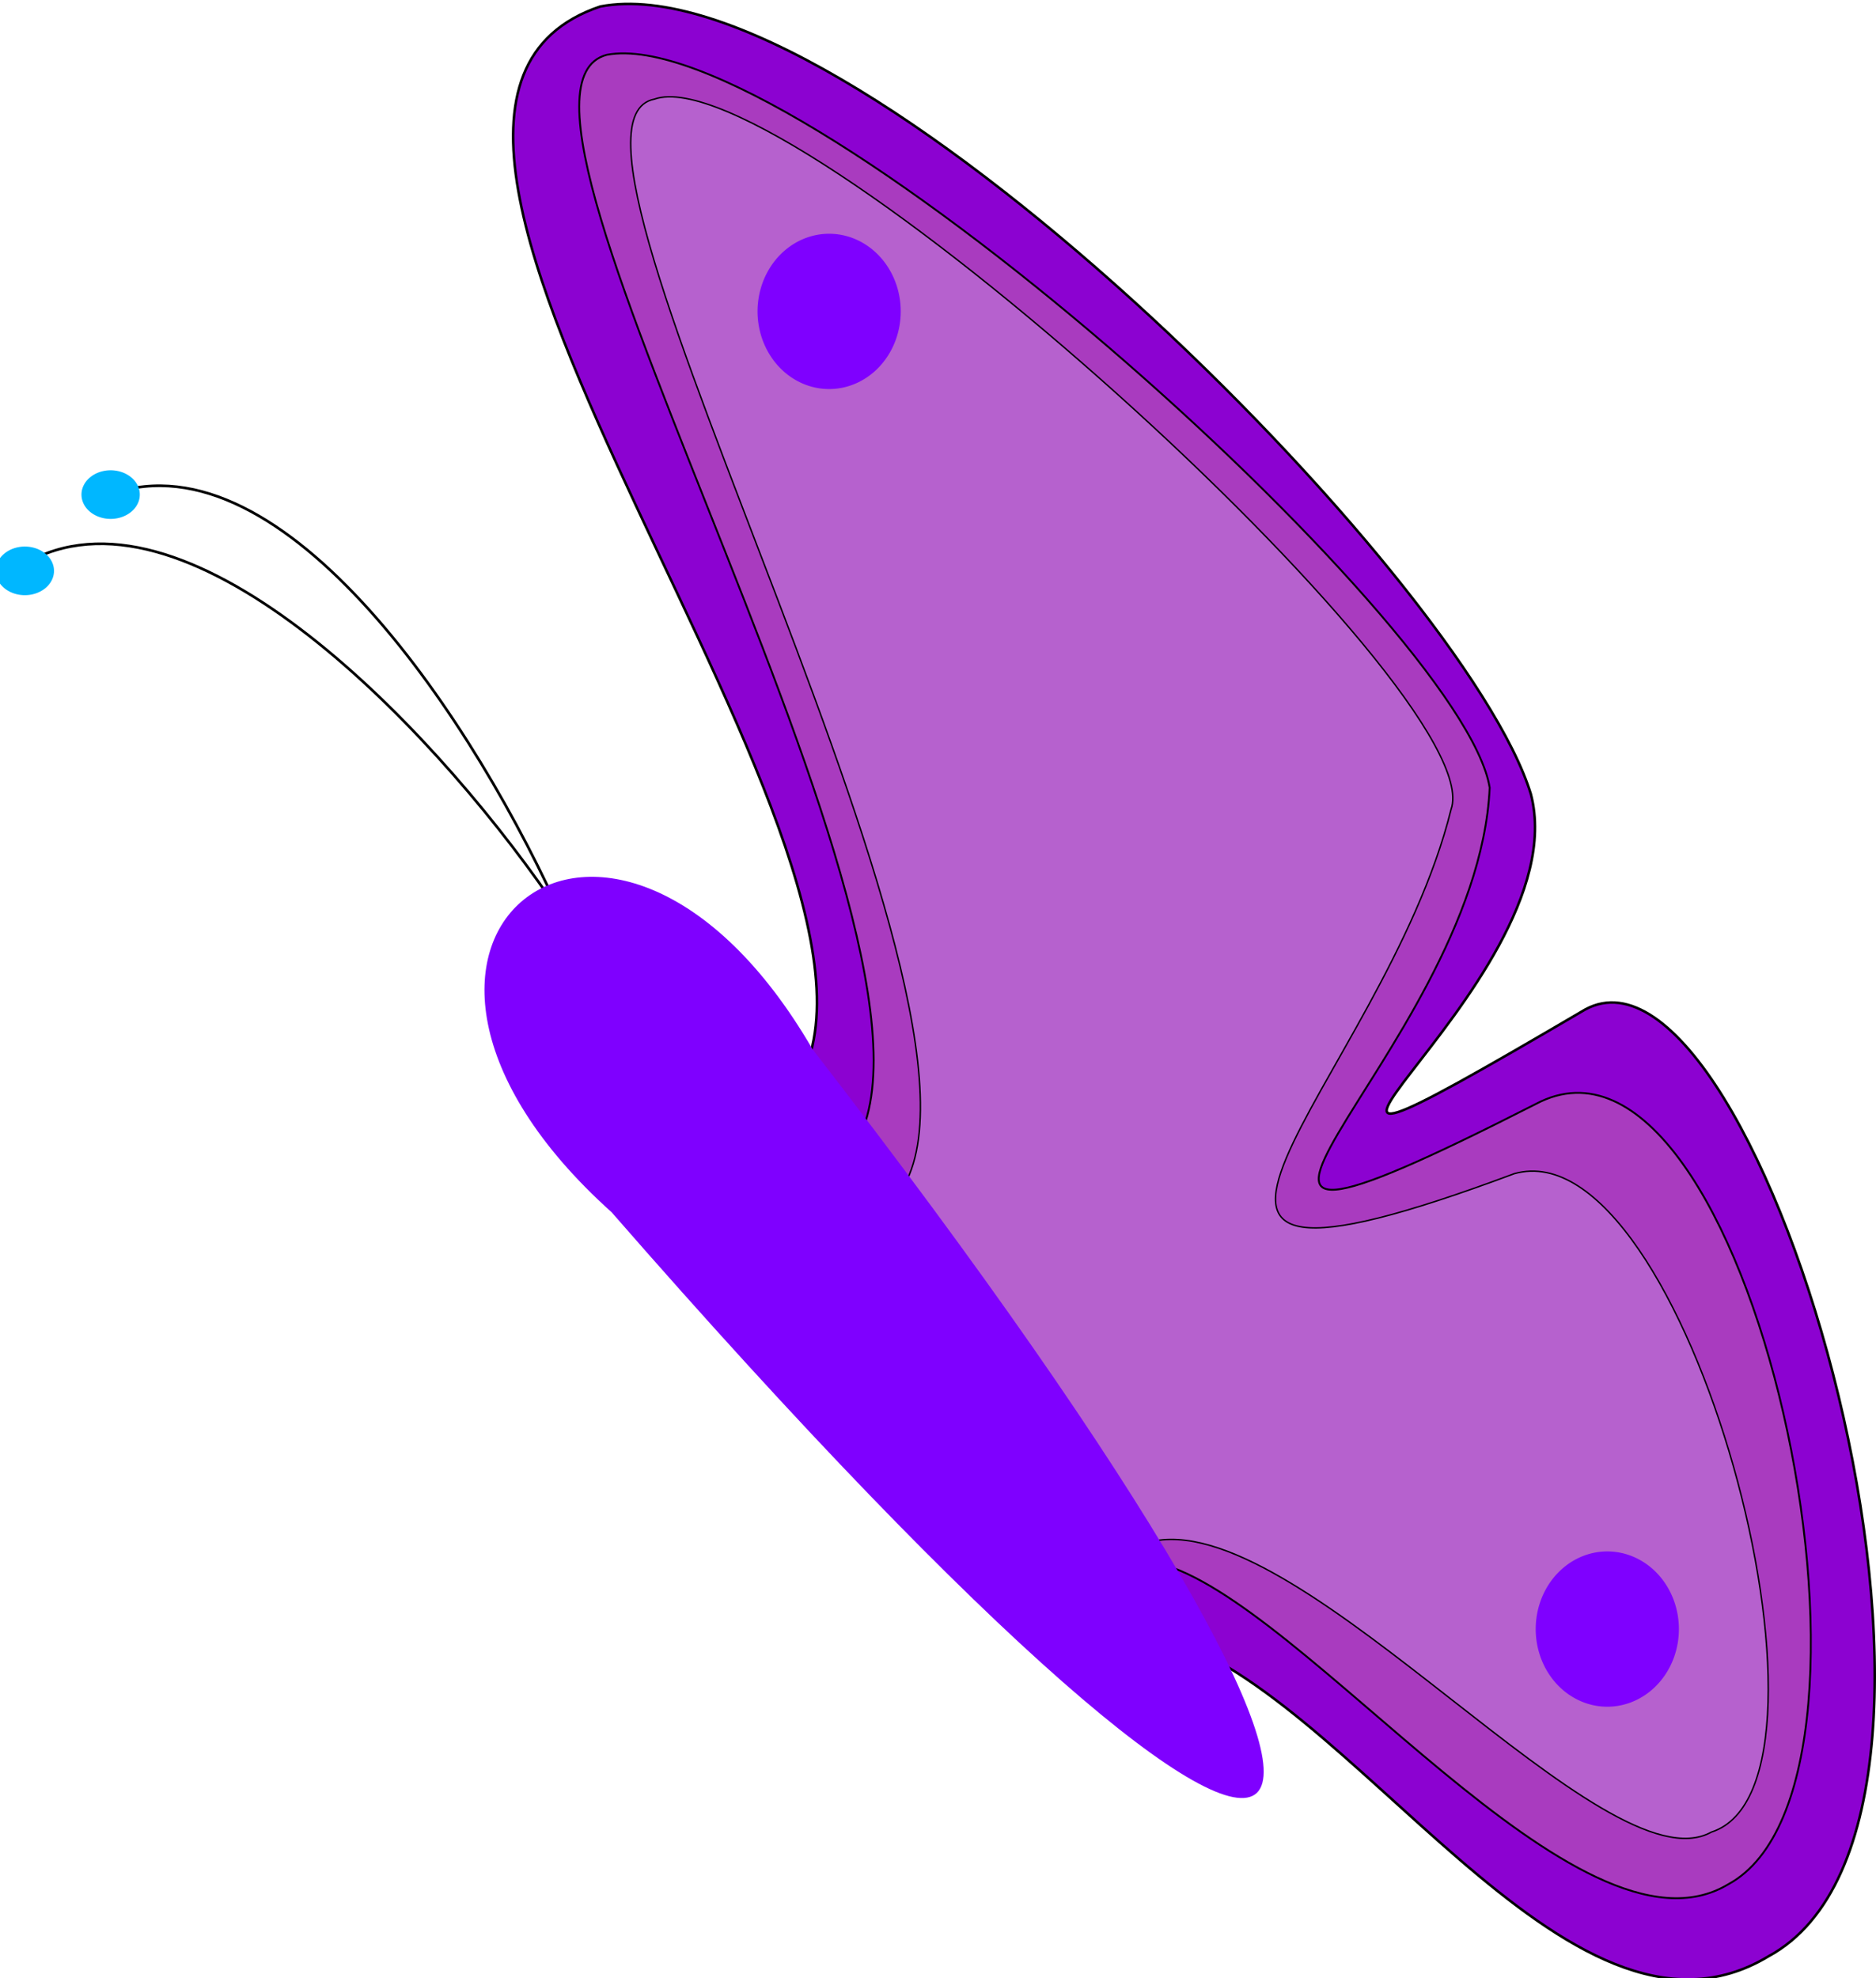
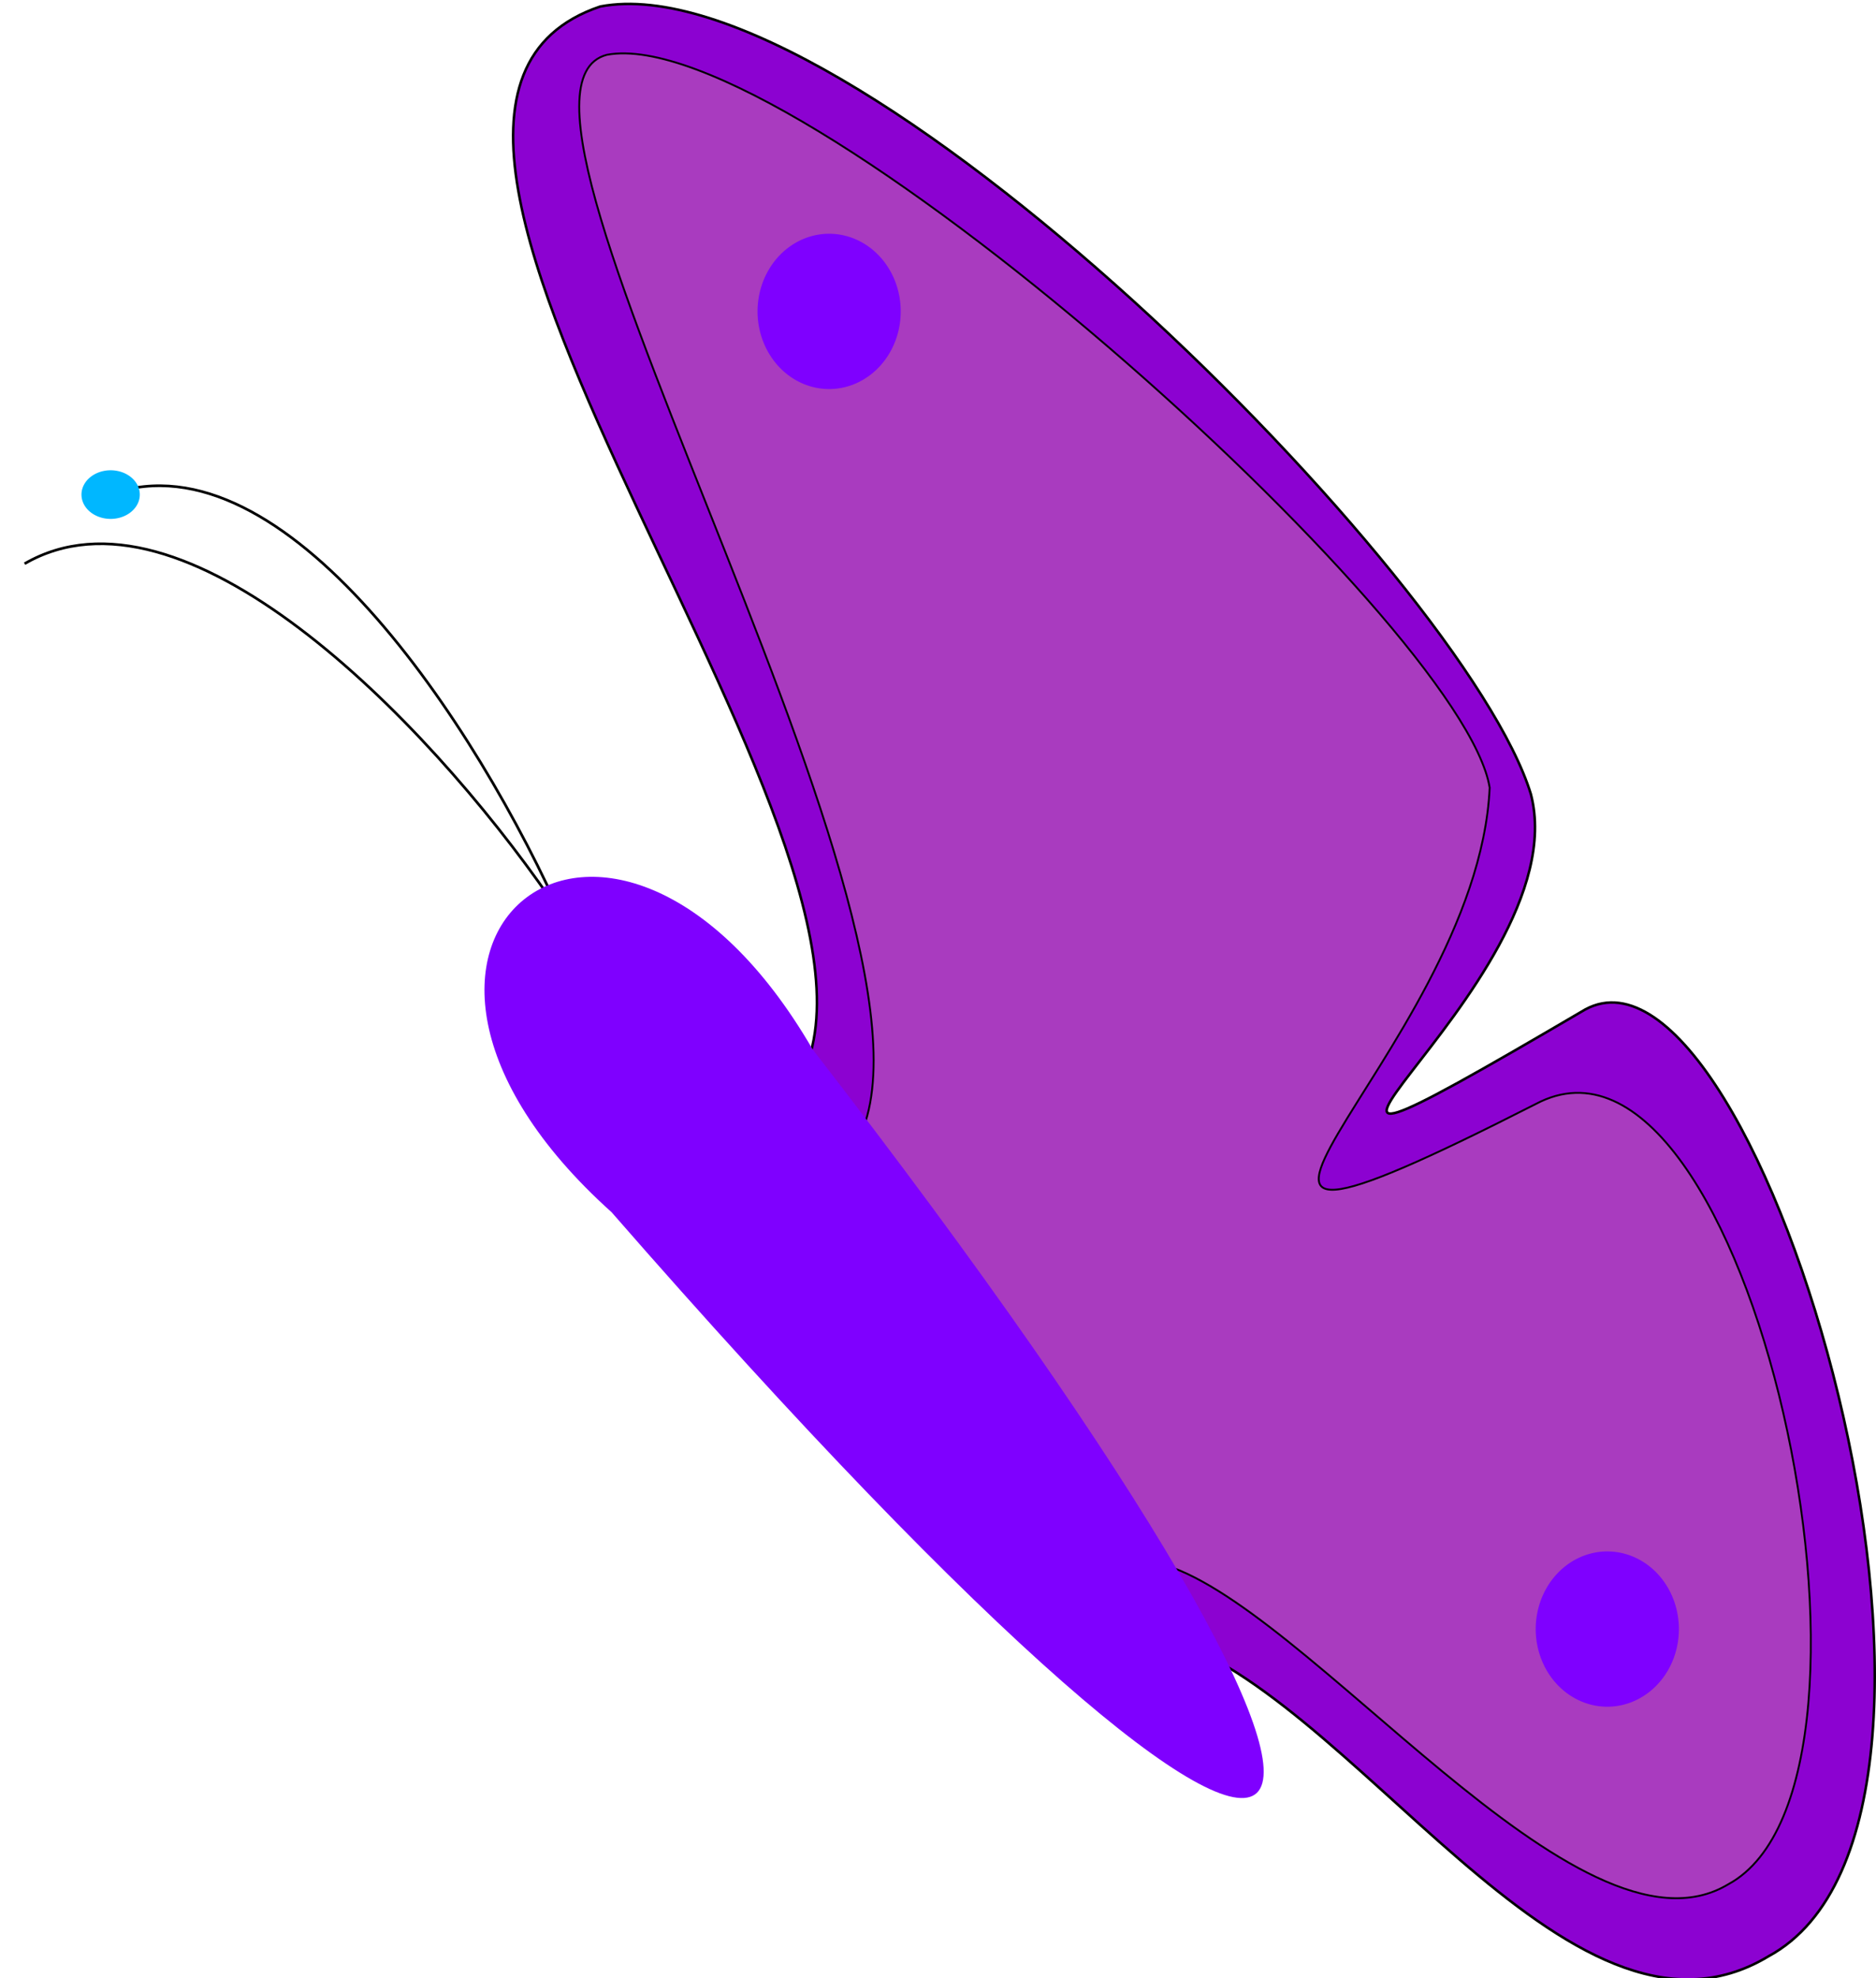
<svg xmlns="http://www.w3.org/2000/svg" width="702.904" height="740.862">
  <title>Butterfly_EBF</title>
  <g>
    <title>Layer 1</title>
    <g id="layer4">
      <path fill="#8c02d1" fill-rule="evenodd" stroke="black" stroke-width="0.946px" id="path3513" d="m296.386,409.704c61.072,-82.468 -191.118,-367.031 -71.476,-407.271c92.841,-17.68 323.809,213.673 348.678,294.998c18.913,72.485 -144.551,177.452 20.431,80.634c65.555,-35.34 164.374,302.762 68.607,354.67c-75.5,45.518 -156.908,-102.47 -230.655,-120.619" />
      <path fill="#a93bbf" fill-rule="evenodd" stroke="black" stroke-width="0.705px" id="path3515" d="m317.18,433.41c57.033,-66.837 -147.386,-397.89 -89.818,-412.876c69.067,-12.993 321.004,212.663 330.788,274.5c-4.555,100.583 -152.475,204.878 17.349,118.433c79.897,-42.369 143.231,253.805 72.051,292.292c-56.108,33.766 -158.689,-106.62 -213.61,-120.282" />
-       <path fill="#b661ce" fill-rule="evenodd" stroke="black" stroke-width="0.537px" id="path3517" d="m334.299,449.987c57.58,-58.924 -141.547,-402.607 -89.094,-412.857c48.778,-17.046 314.054,222.845 298.482,266.041c-25.463,102.588 -147.097,200.198 23.694,136.425c64.33,-18.13 130.102,228.648 73.848,246.609c-39.739,22.168 -151.608,-119.031 -208.284,-109.121" />
      <path fill="#7f00ff" fill-rule="nonzero" stroke-width="5.6" stroke-miterlimit="4" d="m623.439,592.367a21.21,22.996 0 1 1 -42.42,35.607a21.21,22.996 0 1 1 42.42,-35.607z" id="path3525" />
      <path fill="#7f00ff" fill-rule="nonzero" stroke-width="5.6" stroke-miterlimit="4" d="m331.874,98.834a21.21,22.996 0 1 1 -42.42,35.607a21.21,22.996 0 1 1 42.42,-35.607z" id="path3527" />
      <path fill="none" fill-rule="evenodd" stroke="black" stroke-width="1px" d="m9.21,211.139c59.15,-34.278 149.457,56.729 197.179,125.741" id="path3529" />
      <path fill="none" fill-rule="evenodd" stroke="black" stroke-width="1px" d="m41.924,184.922c64.505,-22.221 136.064,84.569 169.949,161.538" id="path3559" />
-       <path fill="#00b7ff" fill-rule="nonzero" stroke-width="5.6" stroke-miterlimit="4" d="m17.009,207.359a7.699,6.417 0 1 1 -15.398,12.925a7.699,6.417 0 1 1 15.398,-12.925z" id="path3563" />
      <path fill="#00b7ff" fill-rule="nonzero" stroke-width="5.6" stroke-miterlimit="4" d="m49.152,178.787a7.699,6.417 0 1 1 -15.398,12.925a7.699,6.417 0 1 1 15.398,-12.925z" id="path3565" />
    </g>
    <g id="layer1">
      <path fill="#7f00ff" fill-rule="evenodd" stroke-width="1px" id="path3445" d="m304.479,393.053c-75.458,-129.999 -187.88,-40.051 -75.321,60.995c286.381,328.243 333.217,272.014 75.321,-60.995z" />
    </g>
    <g display="inline" id="layer5" />
  </g>
</svg>